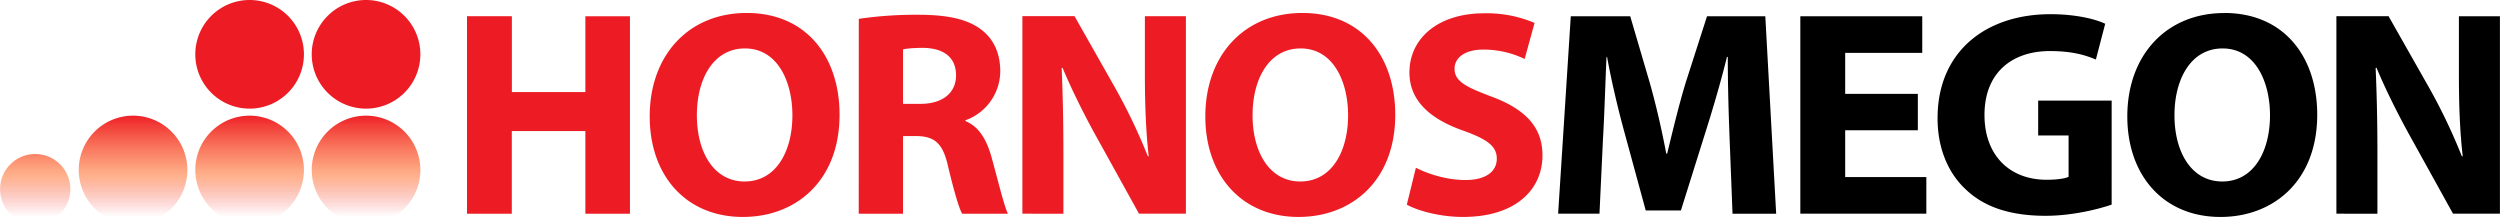
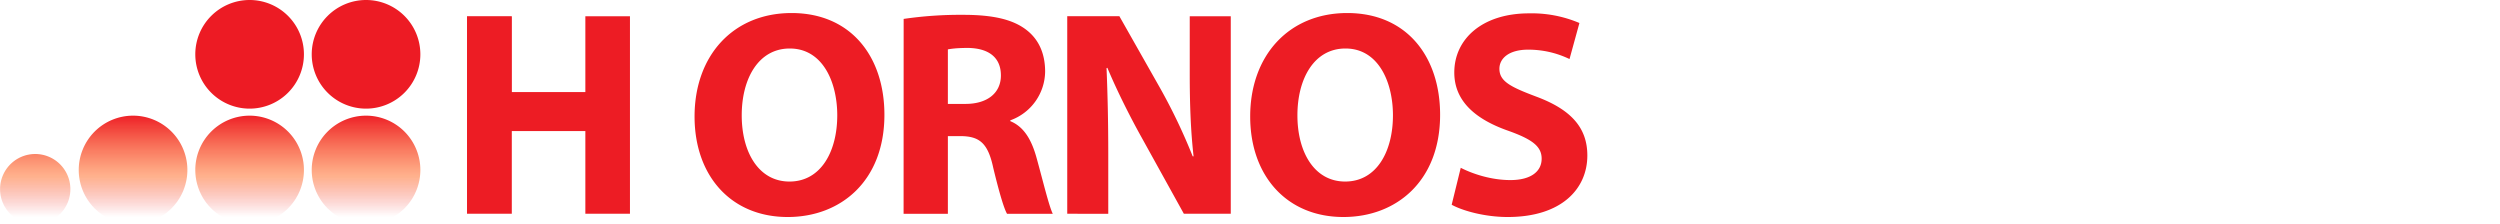
<svg xmlns="http://www.w3.org/2000/svg" xmlns:xlink="http://www.w3.org/1999/xlink" width="147.854" height="13.269" viewBox="0 0 39.12 3.511" xml:space="preserve">
  <defs>
    <linearGradient id="a">
      <stop style="stop-color:#ed1b24;stop-opacity:1" offset="0" />
      <stop style="stop-color:#ff6a24;stop-opacity:.518" offset=".609" />
      <stop style="stop-color:#ed1b24;stop-opacity:0" offset="1" />
    </linearGradient>
    <linearGradient xlink:href="#a" id="b" x1="29.887" y1="126.706" x2="29.887" y2="128.319" gradientUnits="userSpaceOnUse" gradientTransform="translate(31.585 -2.745)" />
    <linearGradient xlink:href="#a" id="c" x1="29.887" y1="126.706" x2="29.887" y2="128.319" gradientUnits="userSpaceOnUse" gradientTransform="translate(31.585 -2.745)" />
    <linearGradient xlink:href="#a" id="d" x1="29.887" y1="126.706" x2="29.887" y2="128.319" gradientUnits="userSpaceOnUse" gradientTransform="translate(31.585 -2.745)" />
    <linearGradient xlink:href="#a" id="e" x1="29.887" y1="126.706" x2="29.887" y2="128.319" gradientUnits="userSpaceOnUse" gradientTransform="translate(31.585 -2.745)" />
  </defs>
  <g style="font-size:4.586px;line-height:.95;letter-spacing:-.159px;fill:#ed1c24;stroke-width:.265" aria-label="HORNOSMEGON">
-     <path d="M65.102 122.43v3.092h.701v-1.294h1.151v1.294h.698v-3.091h-.698v1.187h-1.15v-1.187zm4.377-.05c-.909 0-1.518.66-1.518 1.62 0 .925.568 1.572 1.458 1.572.83 0 1.513-.564 1.513-1.6 0-.904-.518-1.592-1.453-1.592zm-.028.555c.514 0 .743.523.743 1.046 0 .56-.252 1.036-.748 1.036-.481 0-.747-.458-.747-1.036 0-.574.261-1.046.752-1.046zm1.781 2.587h.693v-1.216h.21c.285.005.418.11.5.496.092.38.166.633.216.72h.716c-.06-.12-.156-.523-.253-.872-.078-.284-.197-.49-.412-.578v-.013a.82.82 0 0 0 .545-.762c0-.284-.1-.5-.284-.646-.22-.175-.541-.243-1-.243a6.14 6.14 0 0 0-.93.064zm.693-2.573c.05-.01.146-.023.316-.023.321.005.514.147.514.431 0 .27-.207.445-.555.445h-.275zm2.51 2.573v-.931c0-.505-.01-.94-.027-1.349l.013-.005c.152.363.353.762.537 1.092l.66 1.192h.734v-3.09h-.642v.898c0 .468.014.885.06 1.293h-.014a8.962 8.962 0 0 0-.505-1.059l-.642-1.133h-.816v3.091zm3.74-3.142c-.909 0-1.519.66-1.519 1.62 0 .925.57 1.572 1.459 1.572.83 0 1.513-.564 1.513-1.6 0-.904-.518-1.592-1.454-1.592zm-.028.555c.514 0 .743.523.743 1.046 0 .56-.252 1.036-.748 1.036-.481 0-.747-.458-.747-1.036 0-.574.261-1.046.752-1.046zm1.662 2.445c.174.096.523.192.876.192.848 0 1.247-.445 1.247-.963 0-.436-.257-.72-.802-.922-.4-.151-.574-.238-.574-.435 0-.161.147-.299.45-.299.303 0 .523.088.647.147l.155-.564a1.904 1.904 0 0 0-.788-.151c-.73 0-1.17.399-1.17.926 0 .45.335.734.849.913.371.133.518.243.518.435 0 .202-.17.335-.49.335-.299 0-.588-.096-.776-.192z" transform="translate(-57.795 -122.177)" />
-     <path style="fill:#000" d="M84.906 125.522h.683l-.17-3.091h-.912l-.33 1.027c-.106.344-.207.766-.294 1.123h-.014c-.068-.362-.16-.765-.261-1.119l-.303-1.031h-.93l-.198 3.09h.647l.055-1.173c.023-.386.036-.863.055-1.28h.009c.073.404.179.844.28 1.21l.325 1.193h.55l.377-1.201c.114-.358.247-.808.344-1.202h.013c0 .45.014.899.028 1.27zm2.9-1.876h-1.137v-.642h1.206v-.573h-1.908v3.09h1.972v-.573h-1.27v-.733h1.137zm3.033.105h-1.15v.546h.476v.647c-.055.027-.183.046-.344.046-.573 0-.972-.376-.972-1.014 0-.67.44-1 1.023-1 .339 0 .55.06.72.133l.146-.56c-.151-.073-.458-.15-.857-.15-1.014 0-1.761.587-1.766 1.614-.005.454.151.857.436 1.123.284.276.692.418 1.256.418.408 0 .817-.101 1.032-.175zm1.763-1.37c-.908 0-1.518.66-1.518 1.618 0 .926.569 1.573 1.458 1.573.83 0 1.514-.564 1.514-1.6 0-.904-.518-1.592-1.454-1.592zm-.027.554c.513 0 .742.523.742 1.046 0 .56-.252 1.036-.747 1.036-.482 0-.748-.458-.748-1.036 0-.574.262-1.046.753-1.046zm2.423 2.587v-.931c0-.505-.01-.94-.028-1.349l.014-.005c.151.363.353.762.537 1.092l.66 1.192h.734v-3.09h-.642v.898c0 .468.013.885.06 1.293h-.014a8.962 8.962 0 0 0-.505-1.06l-.642-1.132h-.816v3.091z" transform="translate(-57.795 -122.177)" />
+     <path d="M65.102 122.43v3.092h.701v-1.294h1.151v1.294h.698v-3.091h-.698v1.187h-1.15v-1.187m4.377-.05c-.909 0-1.518.66-1.518 1.62 0 .925.568 1.572 1.458 1.572.83 0 1.513-.564 1.513-1.6 0-.904-.518-1.592-1.453-1.592zm-.028.555c.514 0 .743.523.743 1.046 0 .56-.252 1.036-.748 1.036-.481 0-.747-.458-.747-1.036 0-.574.261-1.046.752-1.046zm1.781 2.587h.693v-1.216h.21c.285.005.418.11.5.496.092.38.166.633.216.72h.716c-.06-.12-.156-.523-.253-.872-.078-.284-.197-.49-.412-.578v-.013a.82.82 0 0 0 .545-.762c0-.284-.1-.5-.284-.646-.22-.175-.541-.243-1-.243a6.14 6.14 0 0 0-.93.064zm.693-2.573c.05-.01.146-.023.316-.023.321.005.514.147.514.431 0 .27-.207.445-.555.445h-.275zm2.51 2.573v-.931c0-.505-.01-.94-.027-1.349l.013-.005c.152.363.353.762.537 1.092l.66 1.192h.734v-3.09h-.642v.898c0 .468.014.885.06 1.293h-.014a8.962 8.962 0 0 0-.505-1.059l-.642-1.133h-.816v3.091zm3.74-3.142c-.909 0-1.519.66-1.519 1.62 0 .925.57 1.572 1.459 1.572.83 0 1.513-.564 1.513-1.6 0-.904-.518-1.592-1.454-1.592zm-.028.555c.514 0 .743.523.743 1.046 0 .56-.252 1.036-.748 1.036-.481 0-.747-.458-.747-1.036 0-.574.261-1.046.752-1.046zm1.662 2.445c.174.096.523.192.876.192.848 0 1.247-.445 1.247-.963 0-.436-.257-.72-.802-.922-.4-.151-.574-.238-.574-.435 0-.161.147-.299.45-.299.303 0 .523.088.647.147l.155-.564a1.904 1.904 0 0 0-.788-.151c-.73 0-1.17.399-1.17.926 0 .45.335.734.849.913.371.133.518.243.518.435 0 .202-.17.335-.49.335-.299 0-.588-.096-.776-.192z" transform="translate(-57.795 -122.177)" />
  </g>
  <path style="fill:#ed1b24;stroke-width:7.701" d="M64.372 123.027a.85.85 0 0 1-.85.85.85.85 0 0 1-.85-.85.85.85 0 0 1 .85-.85.85.85 0 0 1 .85.85zM62.55 123.027a.85.85 0 0 1-.85.85.85.85 0 0 1-.85-.85.85.85 0 0 1 .85-.85.85.85 0 0 1 .85.85z" transform="translate(-57.795 -122.177)" />
  <path style="fill:url(#b);stroke-width:7.701" d="M64.372 124.837a.85.85 0 0 1-.85.85.85.85 0 0 1-.85-.85.85.85 0 0 1 .85-.85.85.85 0 0 1 .85.85z" transform="translate(-57.795 -122.177)" />
  <path style="fill:url(#c);stroke-width:7.701" d="M62.55 124.837a.85.85 0 0 1-.85.85.85.85 0 0 1-.85-.85.85.85 0 0 1 .85-.85.85.85 0 0 1 .85.85z" transform="translate(-57.795 -122.177)" />
  <path style="fill:url(#d);stroke-width:7.701" d="M60.726 124.837a.85.85 0 0 1-.85.85.85.85 0 0 1-.85-.85.85.85 0 0 1 .85-.85.85.85 0 0 1 .85.85z" transform="translate(-57.795 -122.177)" />
  <path style="fill:url(#e);stroke-width:4.983" d="M58.895 125.137a.55.55 0 0 1-.55.55.55.55 0 0 1-.55-.55.55.55 0 0 1 .55-.55.55.55 0 0 1 .55.55z" transform="translate(-57.795 -122.177)" />
</svg>